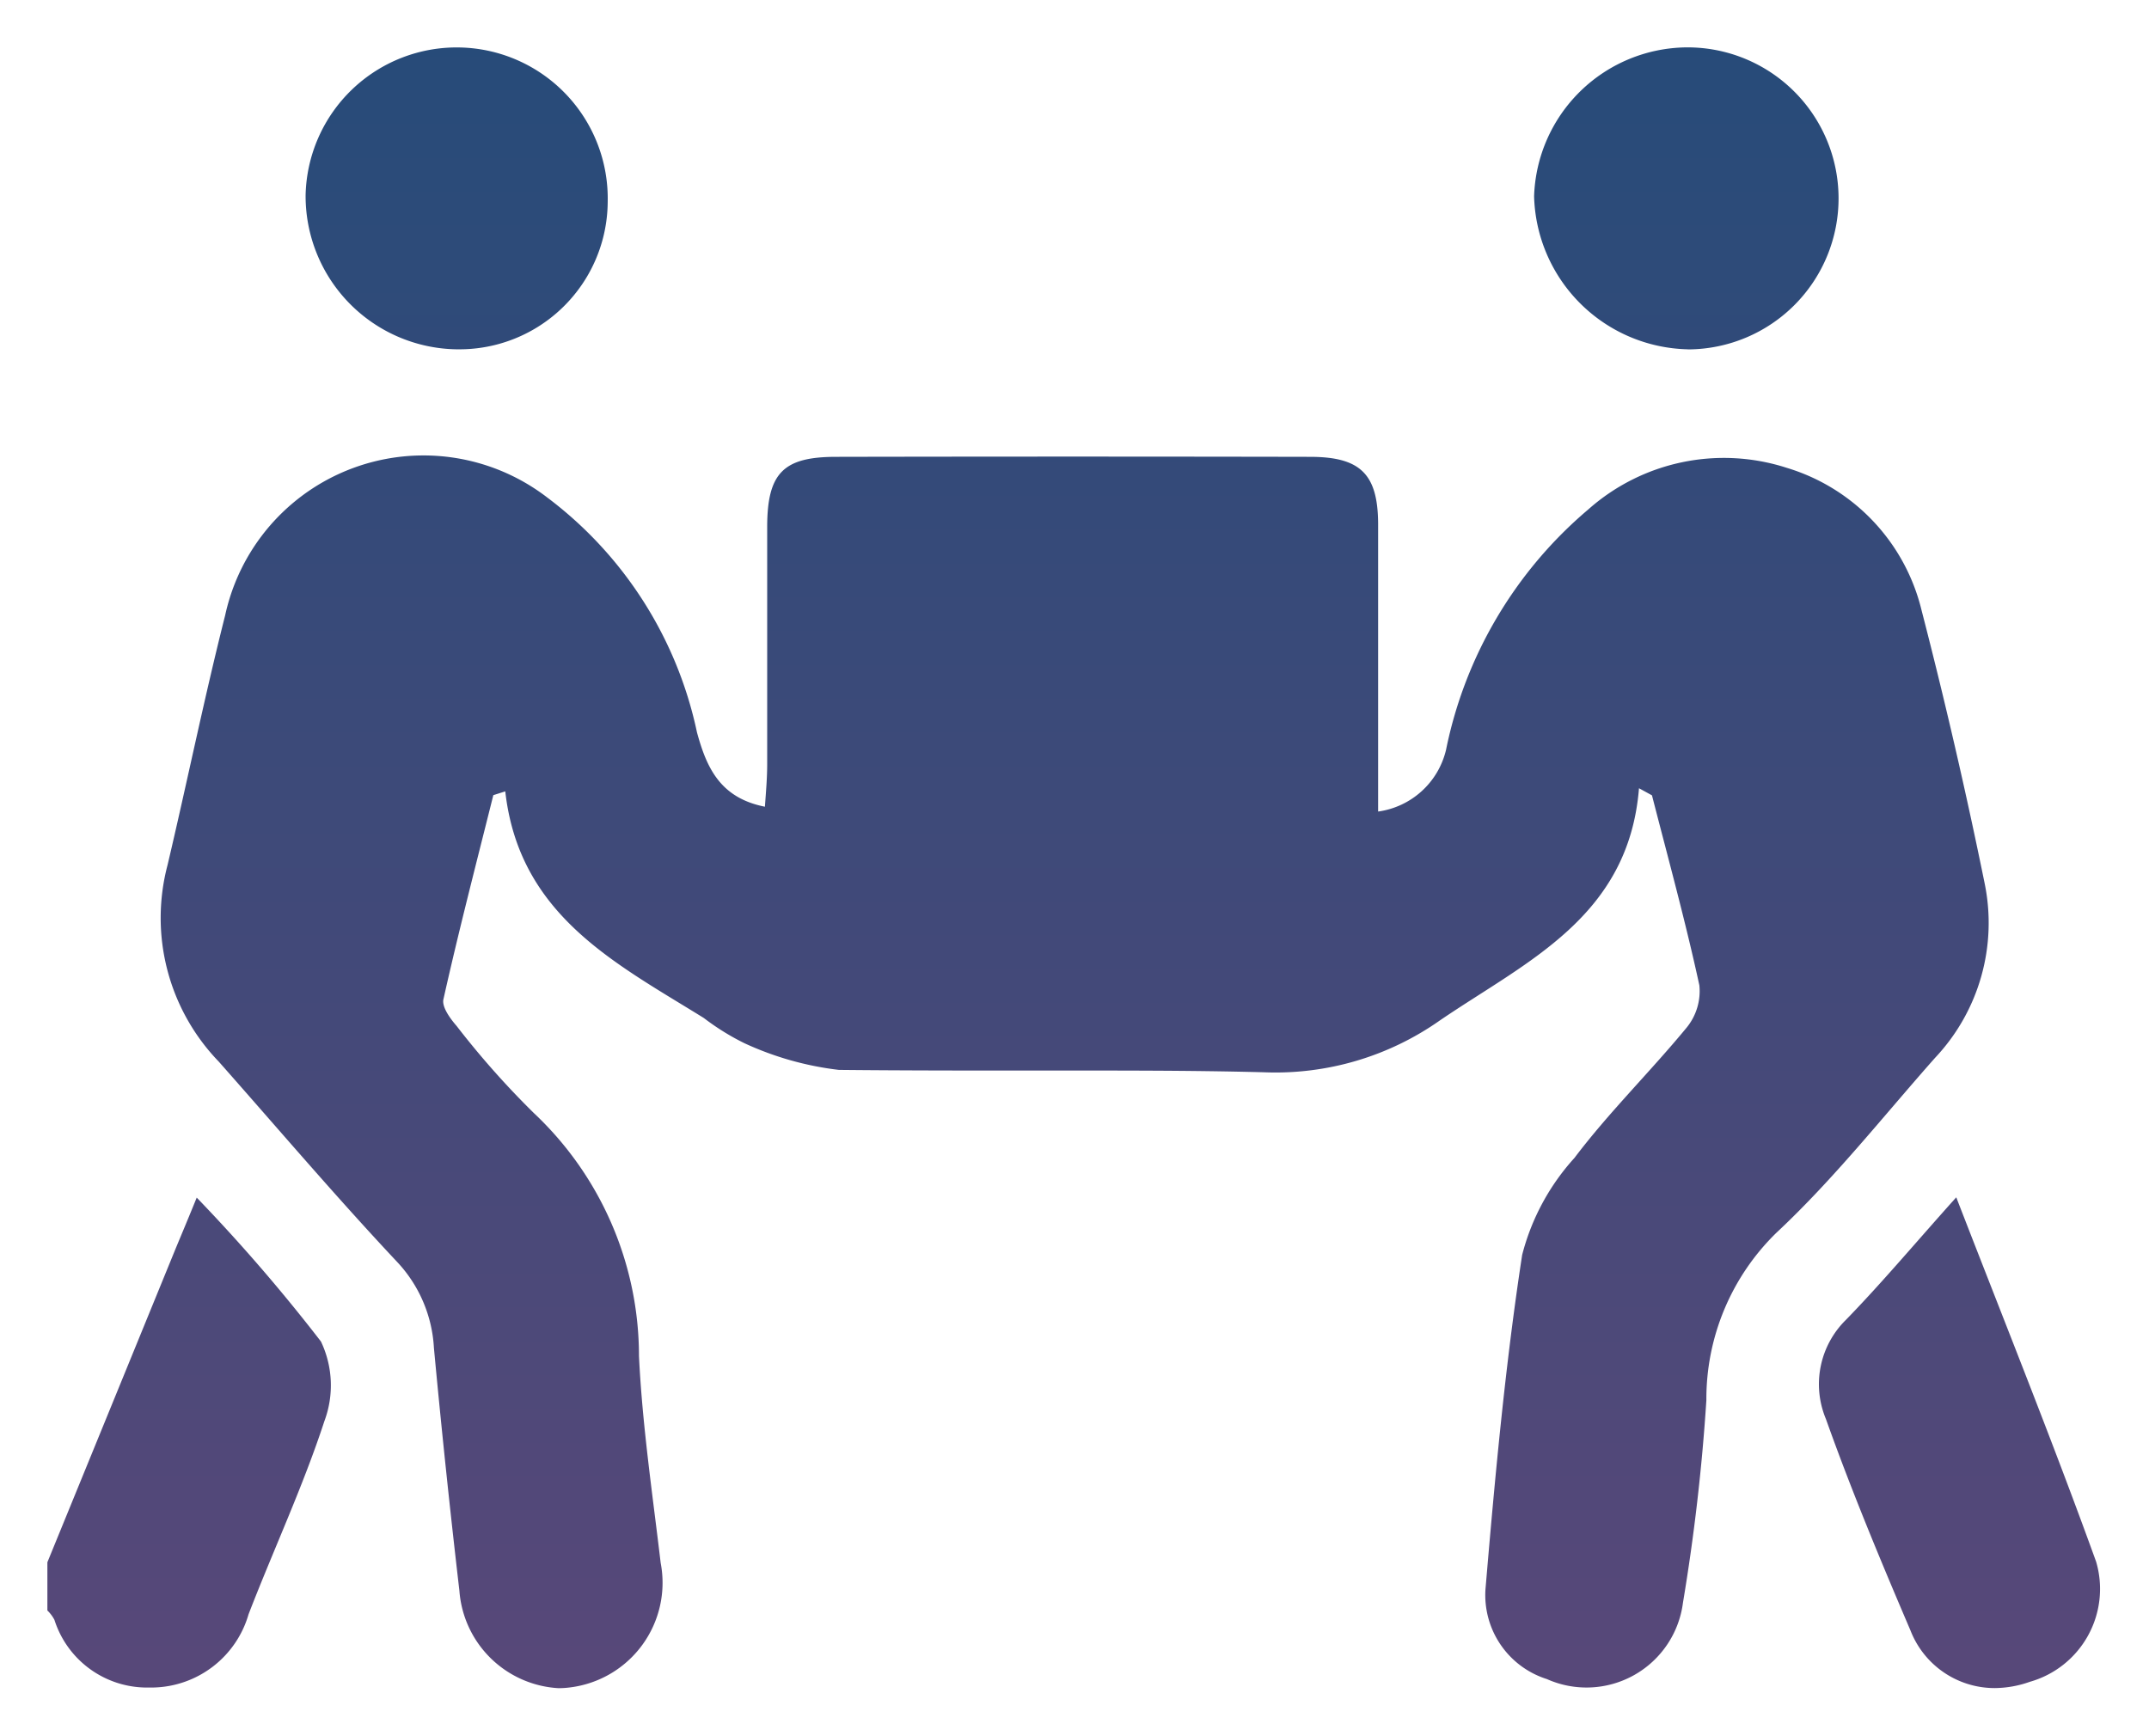
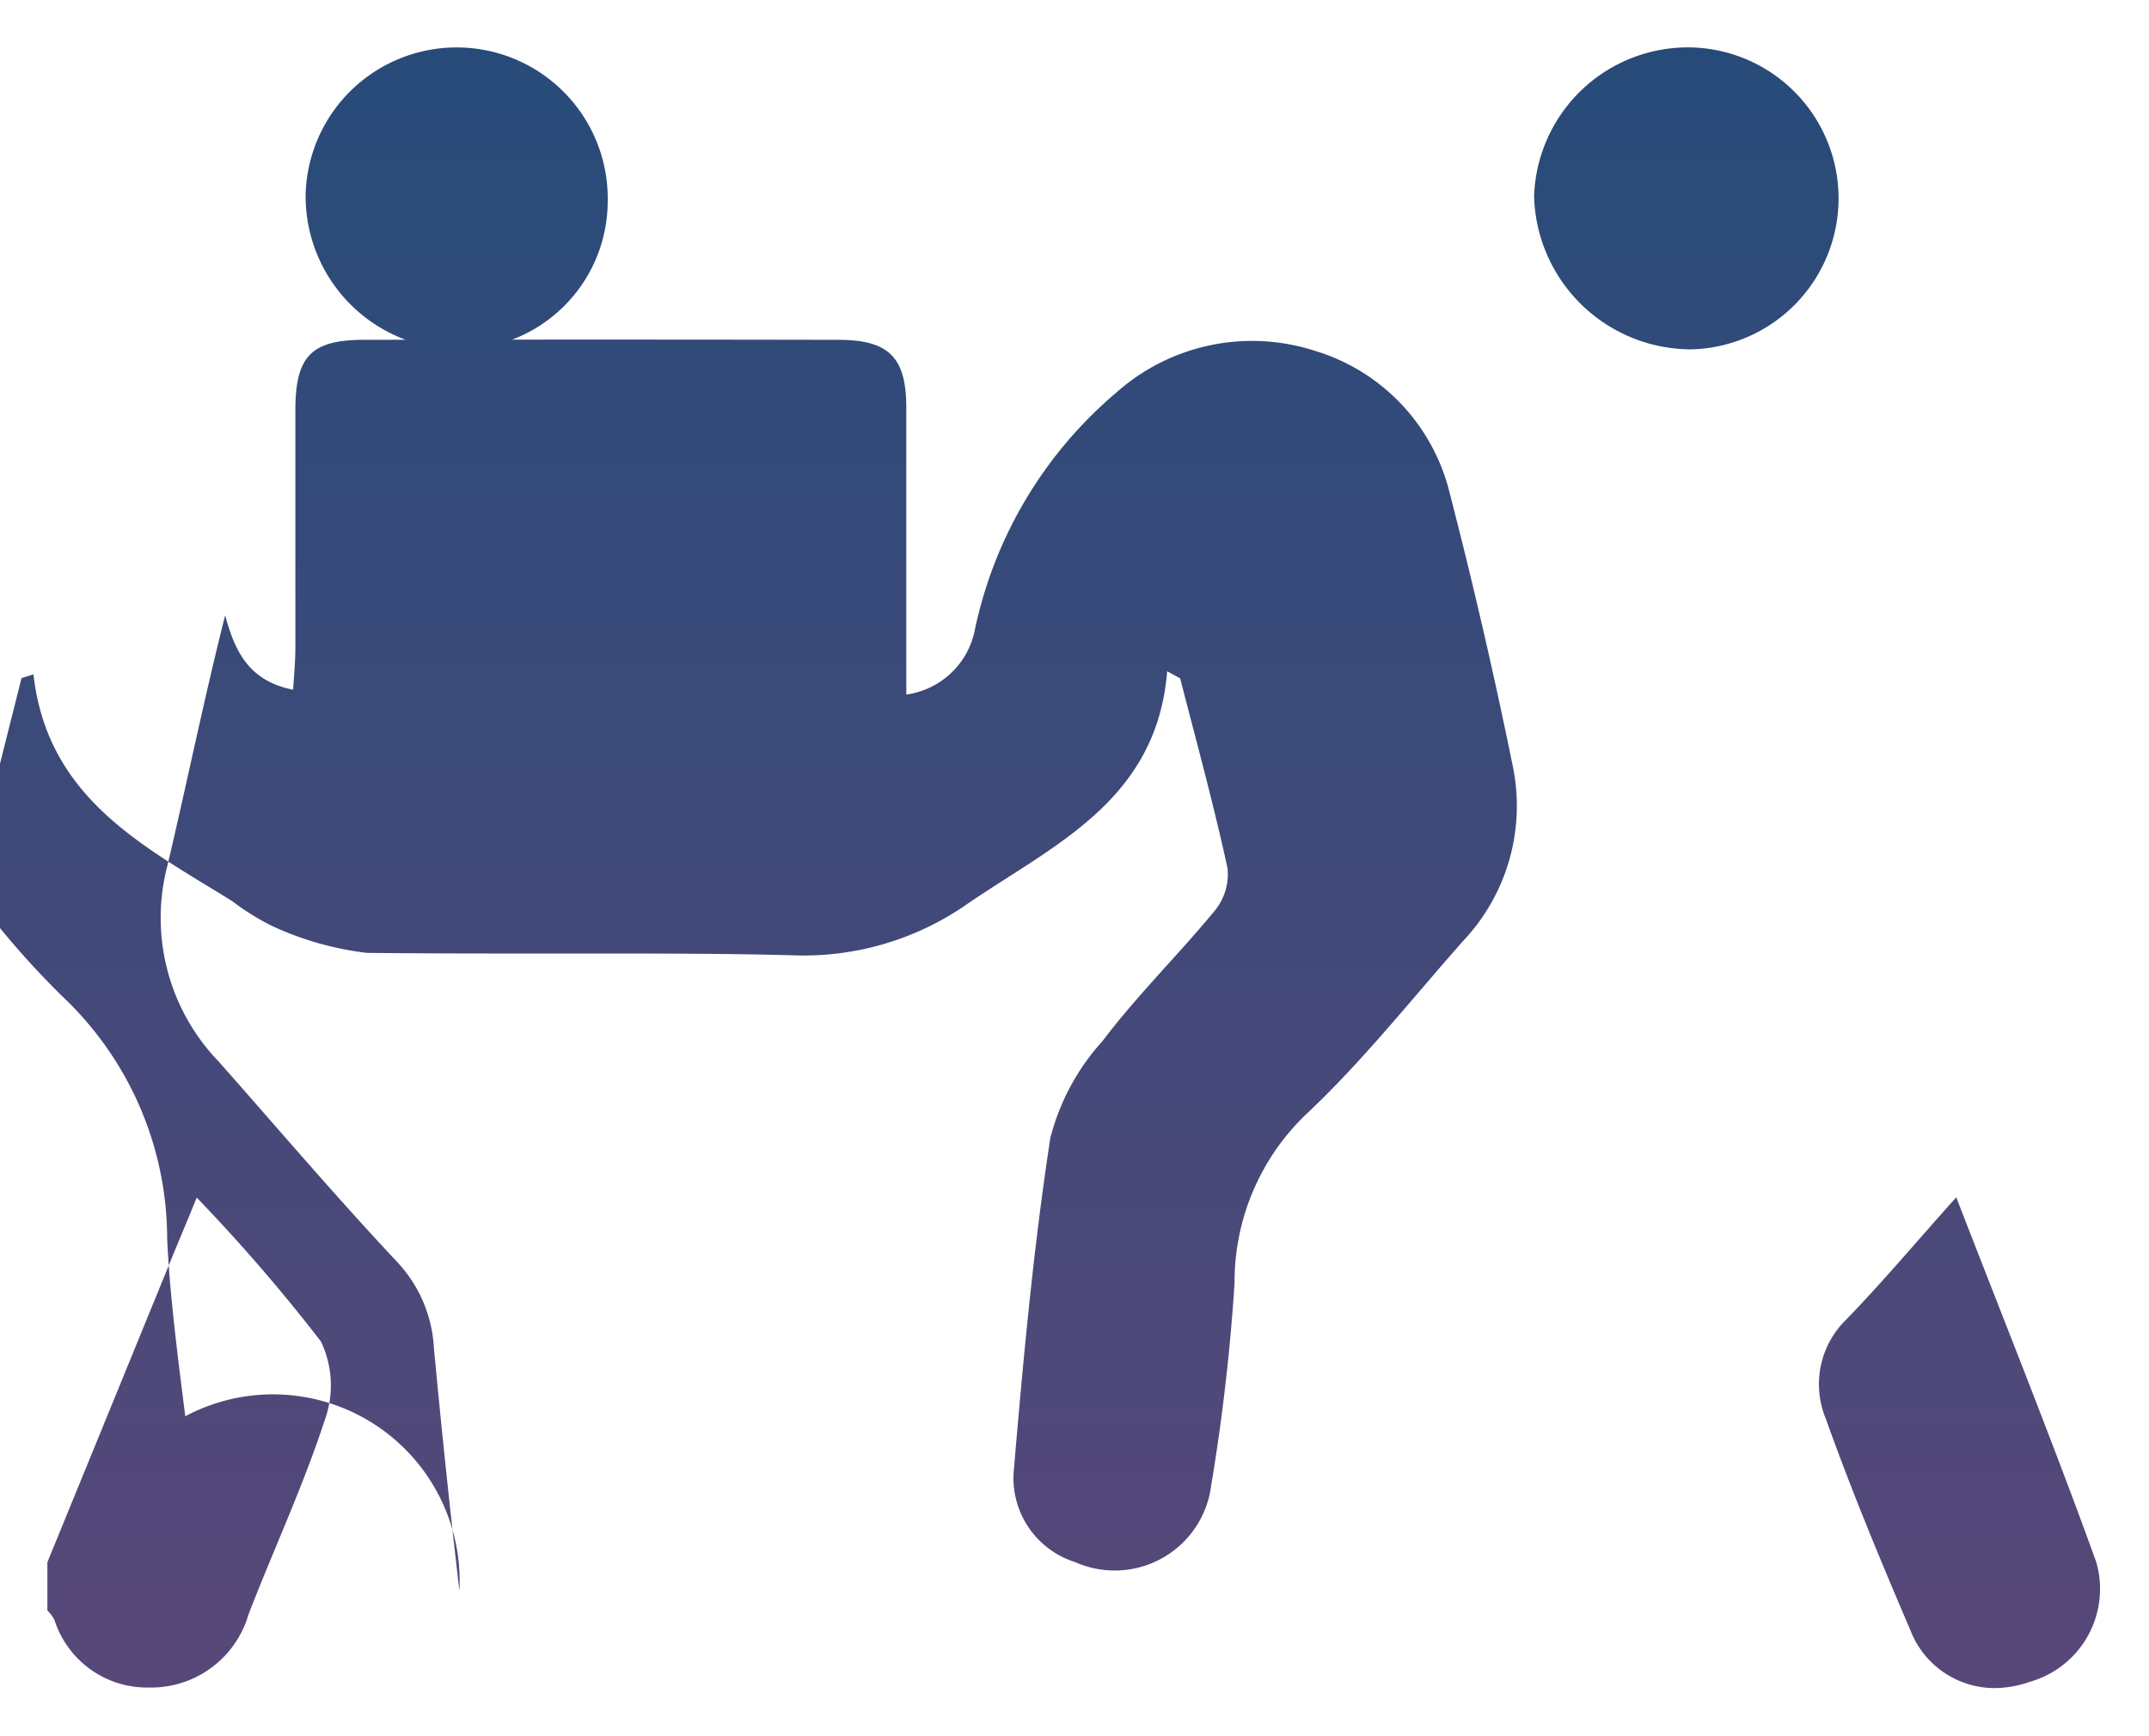
<svg xmlns="http://www.w3.org/2000/svg" width="22.678" height="18.326" viewBox="0 0 22.678 18.326">
  <defs>
    <linearGradient id="a" x1="0.5" x2="0.5" y2="1" gradientUnits="objectBoundingBox">
      <stop offset="0" stop-color="#274b79" />
      <stop offset="1" stop-color="#584879" />
    </linearGradient>
  </defs>
-   <path d="M14252.348,5602.291q-.149-1.279-.269-2.564a1.439,1.439,0,0,0-.387-.906c-.645-.687-1.257-1.407-1.884-2.116a2.184,2.184,0,0,1-.54-2.074c.207-.877.387-1.762.608-2.636a2.142,2.142,0,0,1,3.4-1.243,4.18,4.18,0,0,1,1.579,2.478c.1.366.24.691.717.785.011-.158.024-.3.024-.451,0-.834,0-1.666,0-2.5,0-.573.172-.742.727-.742q2.5-.005,5,0c.53,0,.716.179.72.7,0,1,0,2,0,3.044a.857.857,0,0,0,.717-.652,4.489,4.489,0,0,1,1.5-2.536,2.155,2.155,0,0,1,2.095-.44,2.082,2.082,0,0,1,1.422,1.5q.371,1.435.666,2.883a2.076,2.076,0,0,1-.522,1.844c-.552.623-1.07,1.282-1.676,1.848a2.45,2.45,0,0,0-.738,1.766,21.276,21.276,0,0,1-.247,2.138,1.026,1.026,0,0,1-1.436.806.93.93,0,0,1-.648-.949c.1-1.179.208-2.36.387-3.528a2.416,2.416,0,0,1,.552-1.024c.365-.483.8-.909,1.186-1.378a.609.609,0,0,0,.132-.444c-.146-.673-.329-1.339-.5-2.005l-.137-.075c-.11,1.361-1.186,1.827-2.1,2.45a3.014,3.014,0,0,1-1.859.548c-.8-.021-1.6-.018-2.4-.018-.694,0-1.393,0-2.084-.007a3.283,3.283,0,0,1-1-.283,2.585,2.585,0,0,1-.426-.265c-.935-.58-1.948-1.085-2.095-2.392l-.126.04c-.179.716-.365,1.432-.526,2.152-.021.082.072.208.14.286a9.04,9.04,0,0,0,.813.917,3.521,3.521,0,0,1,1.11,2.564c.035.731.143,1.458.229,2.185a1.113,1.113,0,0,1-.956,1.314.947.947,0,0,1-.123.008A1.112,1.112,0,0,1,14252.348,5602.291Zm15.313.419c-.314-.734-.623-1.476-.892-2.231a.952.952,0,0,1,.212-1.049c.383-.394.733-.813,1.163-1.292.516,1.332,1.018,2.578,1.476,3.846a1.019,1.019,0,0,1-.7,1.268,1.128,1.128,0,0,1-.371.066A.953.953,0,0,1,14267.661,5602.71Zm-19.586-.111a.39.39,0,0,0-.075-.1v-.509q.677-1.655,1.354-3.312c.064-.154.129-.308.222-.537a18.246,18.246,0,0,1,1.311,1.519,1.077,1.077,0,0,1,.036.841c-.226.691-.537,1.357-.8,2.038a1.07,1.07,0,0,1-1,.773h-.04A1.026,1.026,0,0,1,14248.075,5602.6Zm4.24-13.412a1.618,1.618,0,0,1-1.59-1.626,1.594,1.594,0,1,1,3.188.068,1.565,1.565,0,0,1-1.584,1.558Zm12.993,0a1.66,1.66,0,0,1-1.619-1.615,1.625,1.625,0,0,1,1.612-1.572,1.594,1.594,0,0,1,.014,3.188Z" transform="translate(-14247.5 -5585.5)" stroke="rgba(0,0,0,0)" stroke-miterlimit="10" stroke-width="1" fill="url(#a)" />
+   <path d="M14252.348,5602.291q-.149-1.279-.269-2.564a1.439,1.439,0,0,0-.387-.906c-.645-.687-1.257-1.407-1.884-2.116a2.184,2.184,0,0,1-.54-2.074c.207-.877.387-1.762.608-2.636c.1.366.24.691.717.785.011-.158.024-.3.024-.451,0-.834,0-1.666,0-2.5,0-.573.172-.742.727-.742q2.5-.005,5,0c.53,0,.716.179.72.7,0,1,0,2,0,3.044a.857.857,0,0,0,.717-.652,4.489,4.489,0,0,1,1.5-2.536,2.155,2.155,0,0,1,2.095-.44,2.082,2.082,0,0,1,1.422,1.5q.371,1.435.666,2.883a2.076,2.076,0,0,1-.522,1.844c-.552.623-1.07,1.282-1.676,1.848a2.45,2.45,0,0,0-.738,1.766,21.276,21.276,0,0,1-.247,2.138,1.026,1.026,0,0,1-1.436.806.93.93,0,0,1-.648-.949c.1-1.179.208-2.36.387-3.528a2.416,2.416,0,0,1,.552-1.024c.365-.483.8-.909,1.186-1.378a.609.609,0,0,0,.132-.444c-.146-.673-.329-1.339-.5-2.005l-.137-.075c-.11,1.361-1.186,1.827-2.1,2.45a3.014,3.014,0,0,1-1.859.548c-.8-.021-1.6-.018-2.4-.018-.694,0-1.393,0-2.084-.007a3.283,3.283,0,0,1-1-.283,2.585,2.585,0,0,1-.426-.265c-.935-.58-1.948-1.085-2.095-2.392l-.126.04c-.179.716-.365,1.432-.526,2.152-.021.082.072.208.14.286a9.04,9.04,0,0,0,.813.917,3.521,3.521,0,0,1,1.11,2.564c.035.731.143,1.458.229,2.185a1.113,1.113,0,0,1-.956,1.314.947.947,0,0,1-.123.008A1.112,1.112,0,0,1,14252.348,5602.291Zm15.313.419c-.314-.734-.623-1.476-.892-2.231a.952.952,0,0,1,.212-1.049c.383-.394.733-.813,1.163-1.292.516,1.332,1.018,2.578,1.476,3.846a1.019,1.019,0,0,1-.7,1.268,1.128,1.128,0,0,1-.371.066A.953.953,0,0,1,14267.661,5602.71Zm-19.586-.111a.39.39,0,0,0-.075-.1v-.509q.677-1.655,1.354-3.312c.064-.154.129-.308.222-.537a18.246,18.246,0,0,1,1.311,1.519,1.077,1.077,0,0,1,.036.841c-.226.691-.537,1.357-.8,2.038a1.07,1.07,0,0,1-1,.773h-.04A1.026,1.026,0,0,1,14248.075,5602.6Zm4.24-13.412a1.618,1.618,0,0,1-1.59-1.626,1.594,1.594,0,1,1,3.188.068,1.565,1.565,0,0,1-1.584,1.558Zm12.993,0a1.66,1.66,0,0,1-1.619-1.615,1.625,1.625,0,0,1,1.612-1.572,1.594,1.594,0,0,1,.014,3.188Z" transform="translate(-14247.5 -5585.5)" stroke="rgba(0,0,0,0)" stroke-miterlimit="10" stroke-width="1" fill="url(#a)" />
</svg>